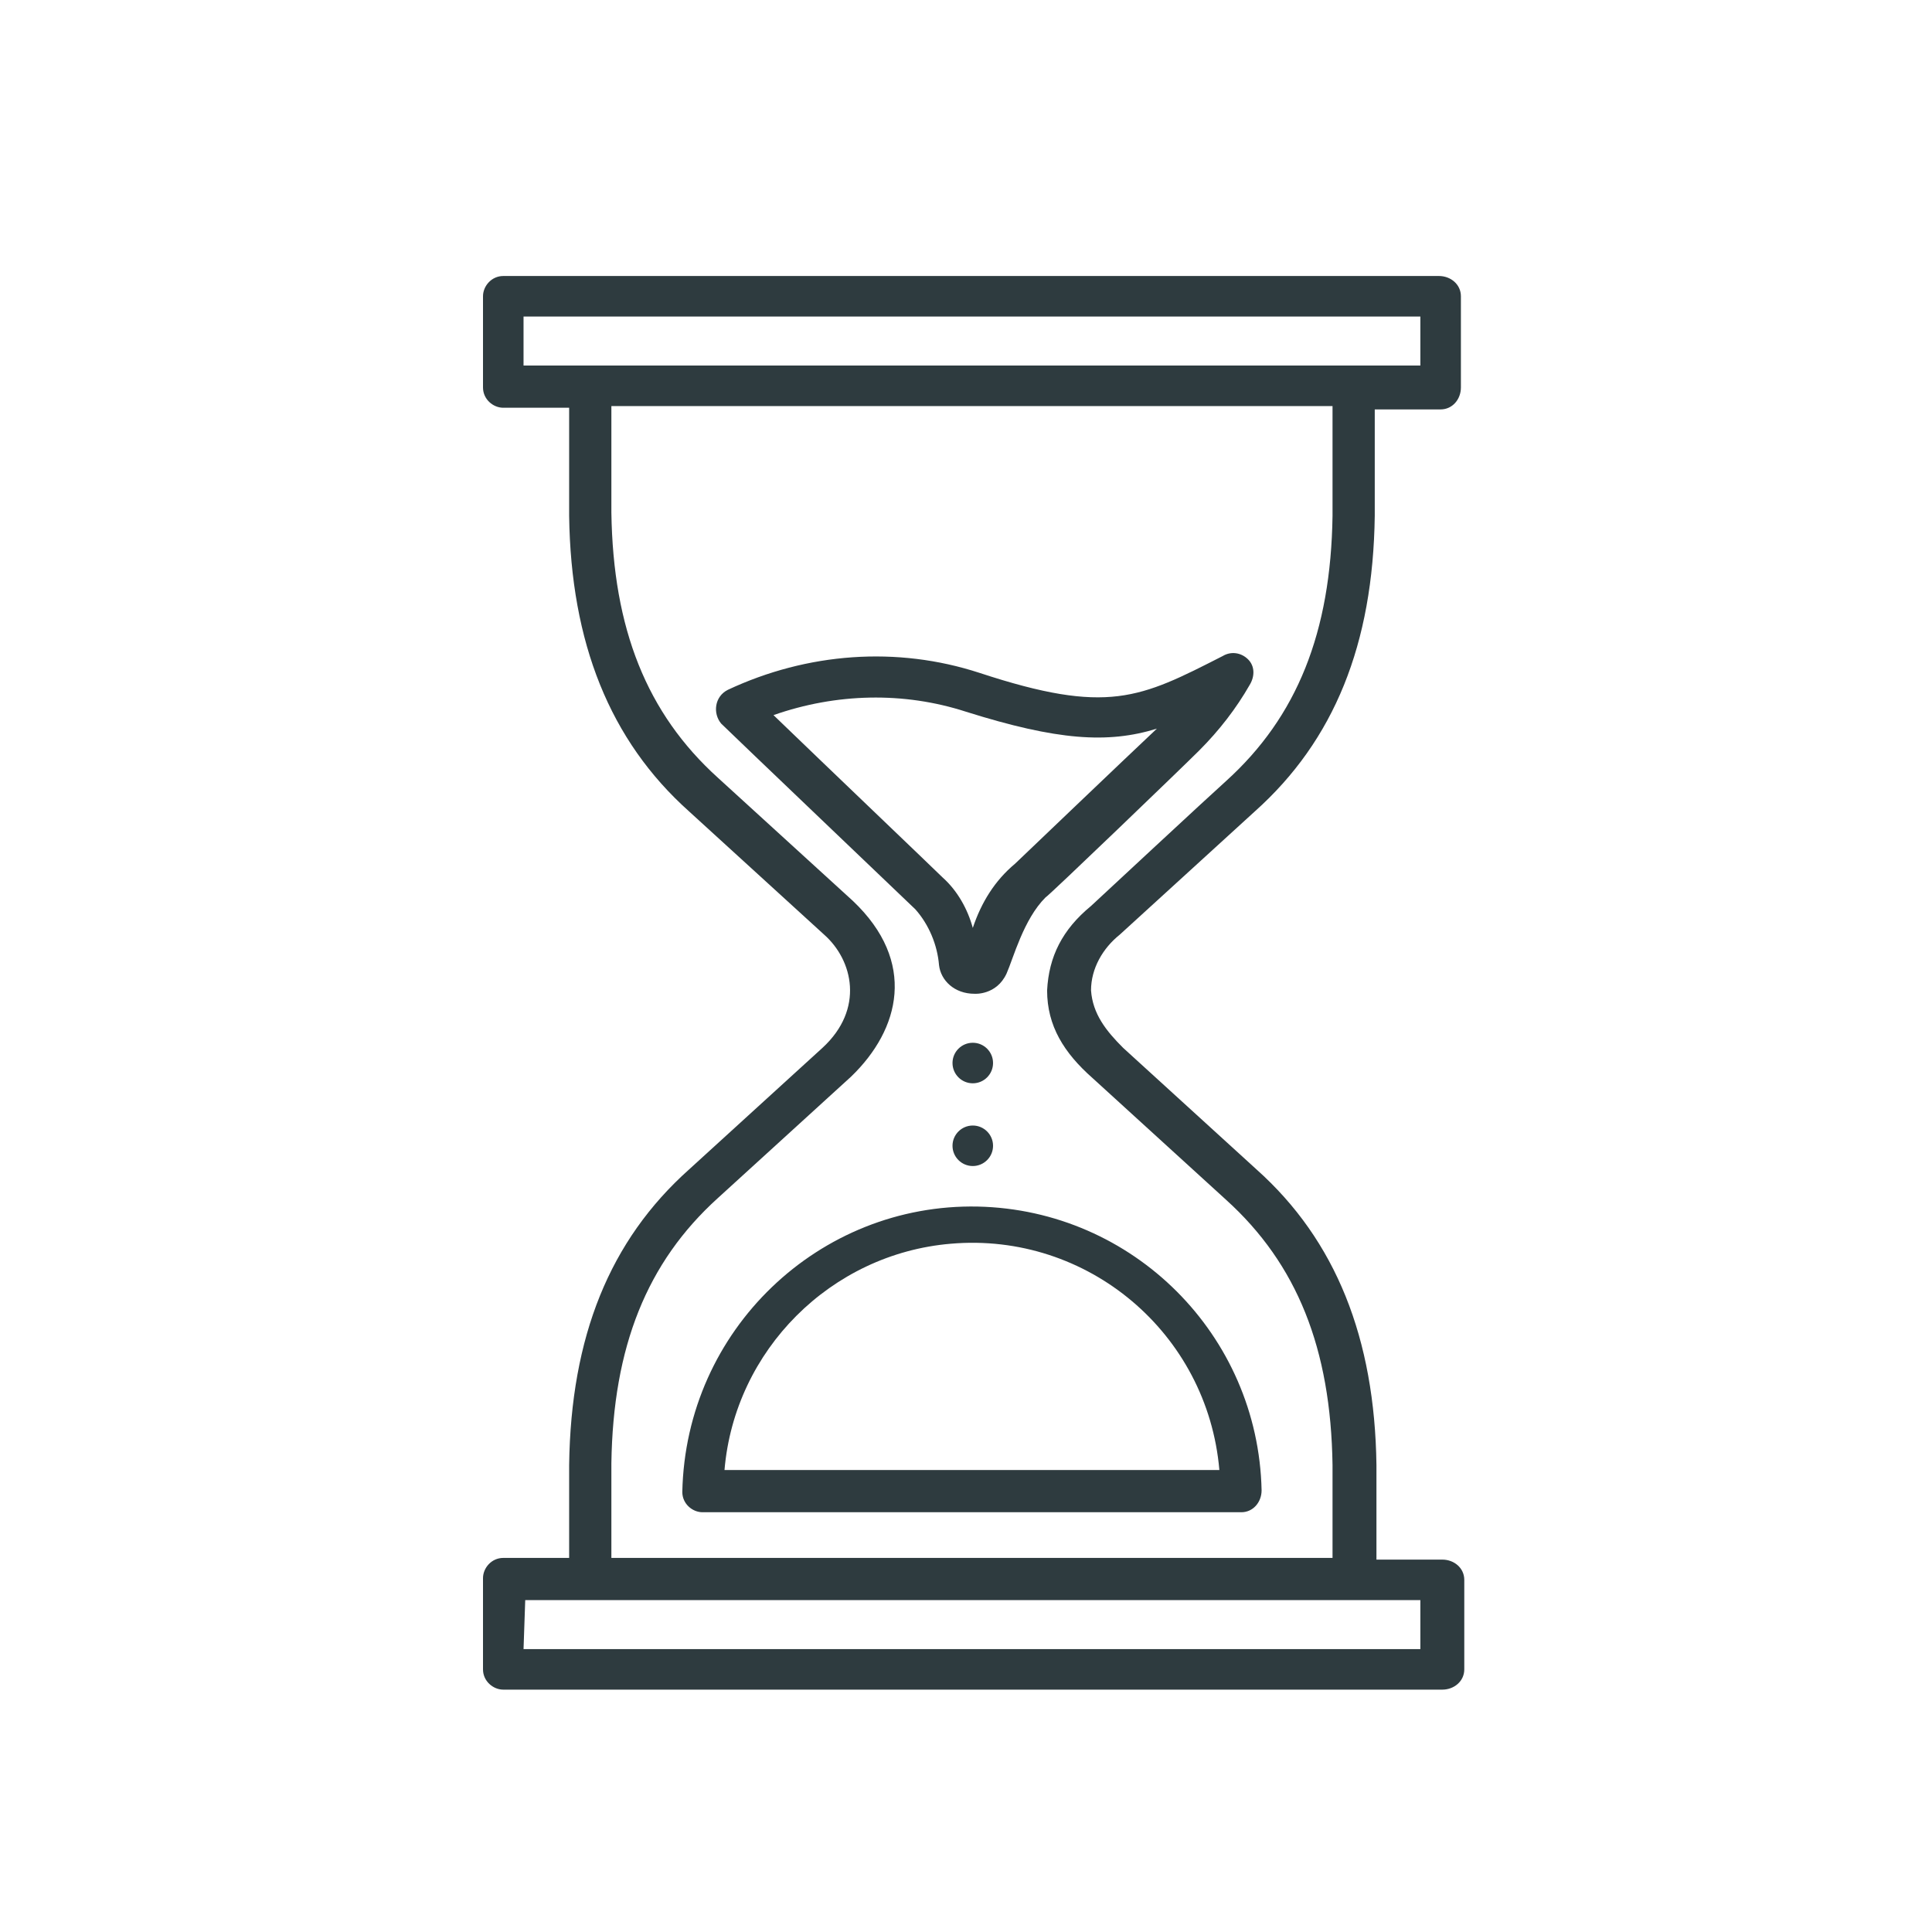
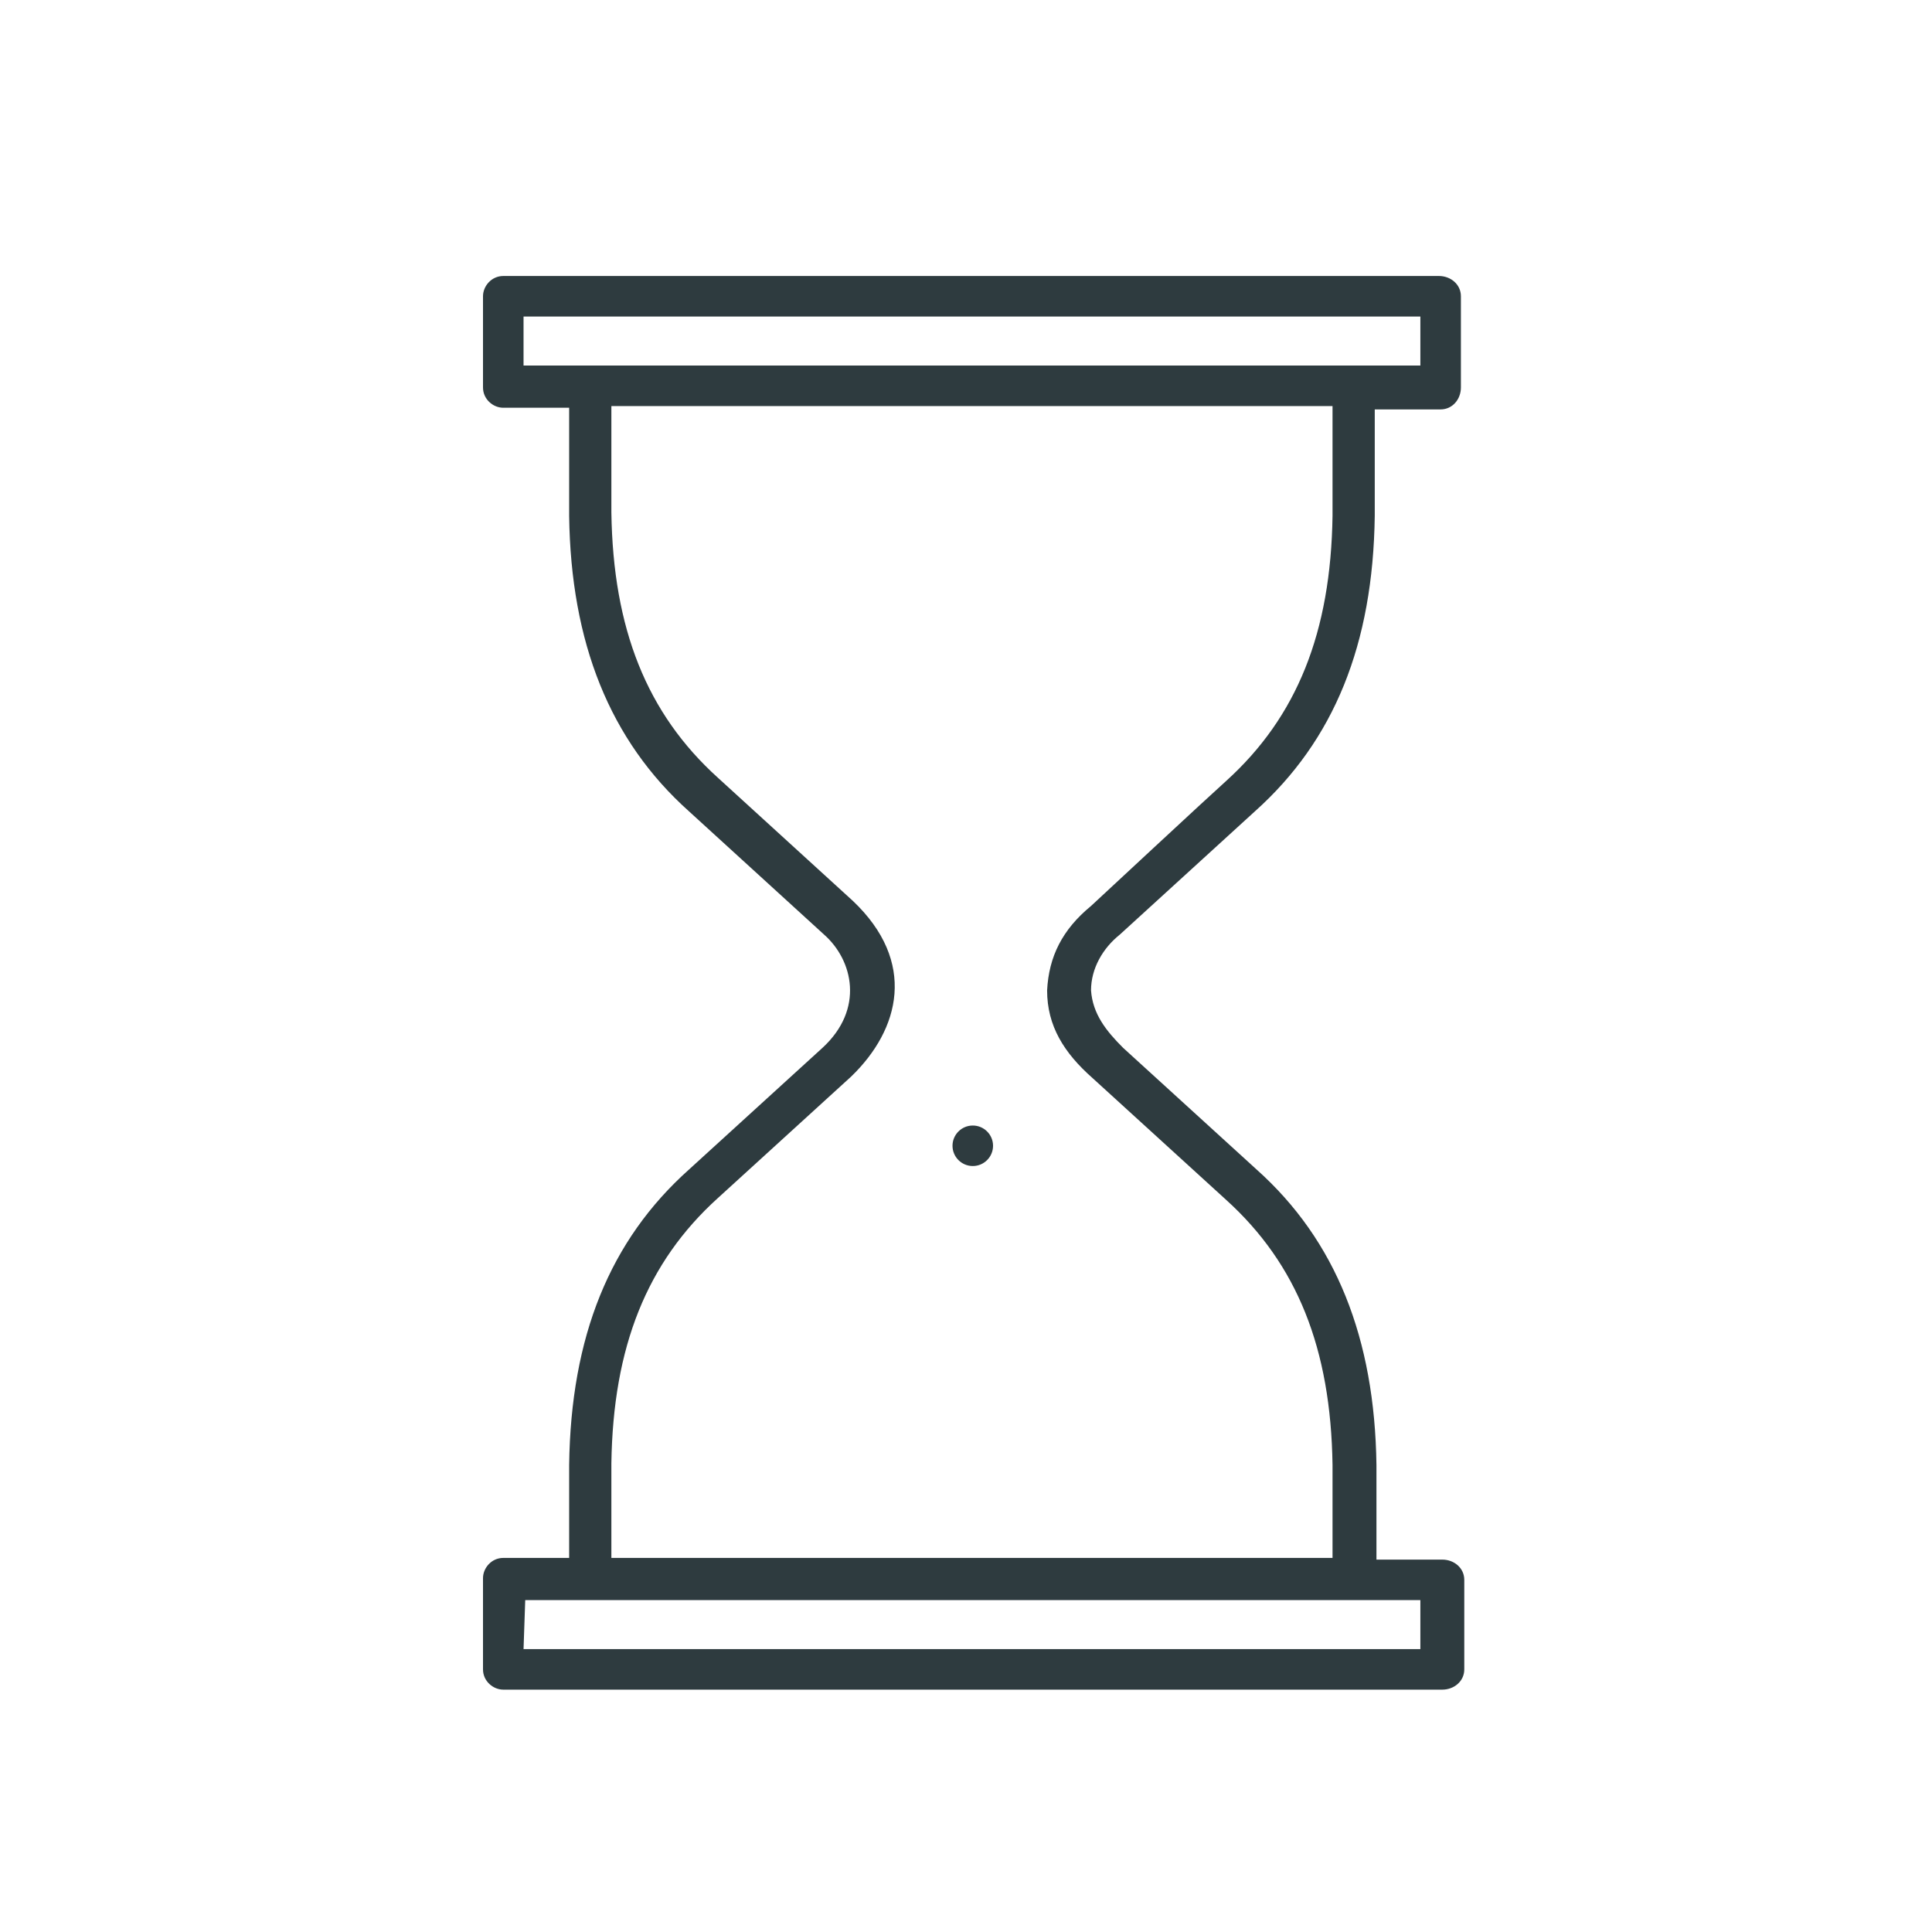
<svg xmlns="http://www.w3.org/2000/svg" width="56" height="56" viewBox="0 0 56 56" fill="none">
-   <path d="M28.197 31.4C28.521 31.4 28.784 31.137 28.784 30.812C28.784 30.488 28.521 30.225 28.197 30.225C27.872 30.225 27.609 30.488 27.609 30.812C27.609 31.137 27.872 31.4 28.197 31.4Z" fill="#2E3B3F" />
  <path d="M28.197 33.798C28.521 33.798 28.784 33.535 28.784 33.211C28.784 32.887 28.521 32.624 28.197 32.624C27.872 32.624 27.609 32.887 27.609 33.211C27.609 33.535 27.872 33.798 28.197 33.798Z" fill="#2E3B3F" />
  <path d="M32.456 27.092L36.372 23.519C38.673 21.462 39.799 18.672 39.848 14.952V11.867H41.757C42.1 11.867 42.345 11.574 42.345 11.231V8.587C42.345 8.245 42.051 8 41.708 8H14.588C14.245 8 14 8.294 14 8.587V11.231C14 11.574 14.294 11.819 14.588 11.819H16.497V14.952C16.546 18.623 17.672 21.462 19.973 23.519L23.889 27.092C24.721 27.827 25.064 29.246 23.84 30.372L19.973 33.897C17.672 35.953 16.546 38.743 16.497 42.464V45.157H14.588C14.245 45.157 14 45.45 14 45.744V48.388C14 48.73 14.294 48.975 14.588 48.975H41.806C42.149 48.975 42.443 48.73 42.443 48.388V45.793C42.443 45.45 42.149 45.206 41.806 45.206H39.897V42.464C39.848 38.792 38.722 35.953 36.421 33.897L32.554 30.372C32.064 29.883 31.673 29.393 31.624 28.708C31.624 28.071 31.966 27.484 32.456 27.092ZM15.175 9.175H41.17V10.595H15.175V9.175ZM41.17 47.8H15.175L15.224 46.38H41.17V47.8ZM30.351 28.708C30.351 29.736 30.84 30.519 31.673 31.253L35.54 34.778C37.596 36.639 38.575 39.086 38.624 42.464V45.157H17.721V42.415C17.77 39.037 18.749 36.59 20.805 34.729L24.672 31.204C26.092 29.834 26.581 27.876 24.721 26.113L20.805 22.54C18.749 20.679 17.77 18.232 17.721 14.854V11.77H38.624V14.952C38.575 18.329 37.596 20.777 35.54 22.637C35.099 23.029 31.624 26.26 31.624 26.26C30.791 26.945 30.4 27.729 30.351 28.708Z" fill="#2E3B3F" />
-   <path d="M36.226 19.847C36.373 19.602 36.373 19.308 36.177 19.113C35.981 18.917 35.687 18.868 35.442 19.015C33.044 20.238 32.113 20.728 28.393 19.504C25.994 18.721 23.399 18.917 21.099 19.994C20.707 20.189 20.658 20.679 20.903 20.973C21.148 21.218 26.484 26.309 26.533 26.358C26.924 26.798 27.169 27.386 27.218 27.973C27.267 28.414 27.659 28.805 28.246 28.805C28.246 28.805 28.882 28.855 29.176 28.218C29.372 27.777 29.666 26.651 30.302 26.015C30.4 25.966 34.267 22.246 34.757 21.756C35.344 21.169 35.834 20.532 36.226 19.847ZM29.421 25.036C28.833 25.526 28.442 26.162 28.197 26.896C28.05 26.358 27.756 25.819 27.316 25.428C27.12 25.232 23.84 22.099 22.42 20.728C24.232 20.092 26.19 20.043 28.001 20.63C30.645 21.462 32.113 21.56 33.533 21.12C32.75 21.854 29.421 25.036 29.421 25.036Z" fill="#2E3B3F" />
-   <path d="M19.777 43.246C19.777 43.589 20.07 43.833 20.364 43.833H35.981C36.323 43.833 36.568 43.54 36.568 43.197C36.47 38.693 32.847 35.071 28.344 34.973C23.742 34.875 19.875 38.546 19.777 43.246ZM35.344 42.609H21C21.294 39.134 24.085 36.343 27.56 36.05C31.526 35.707 35.002 38.644 35.344 42.609Z" fill="#2E3B3F" />
</svg>